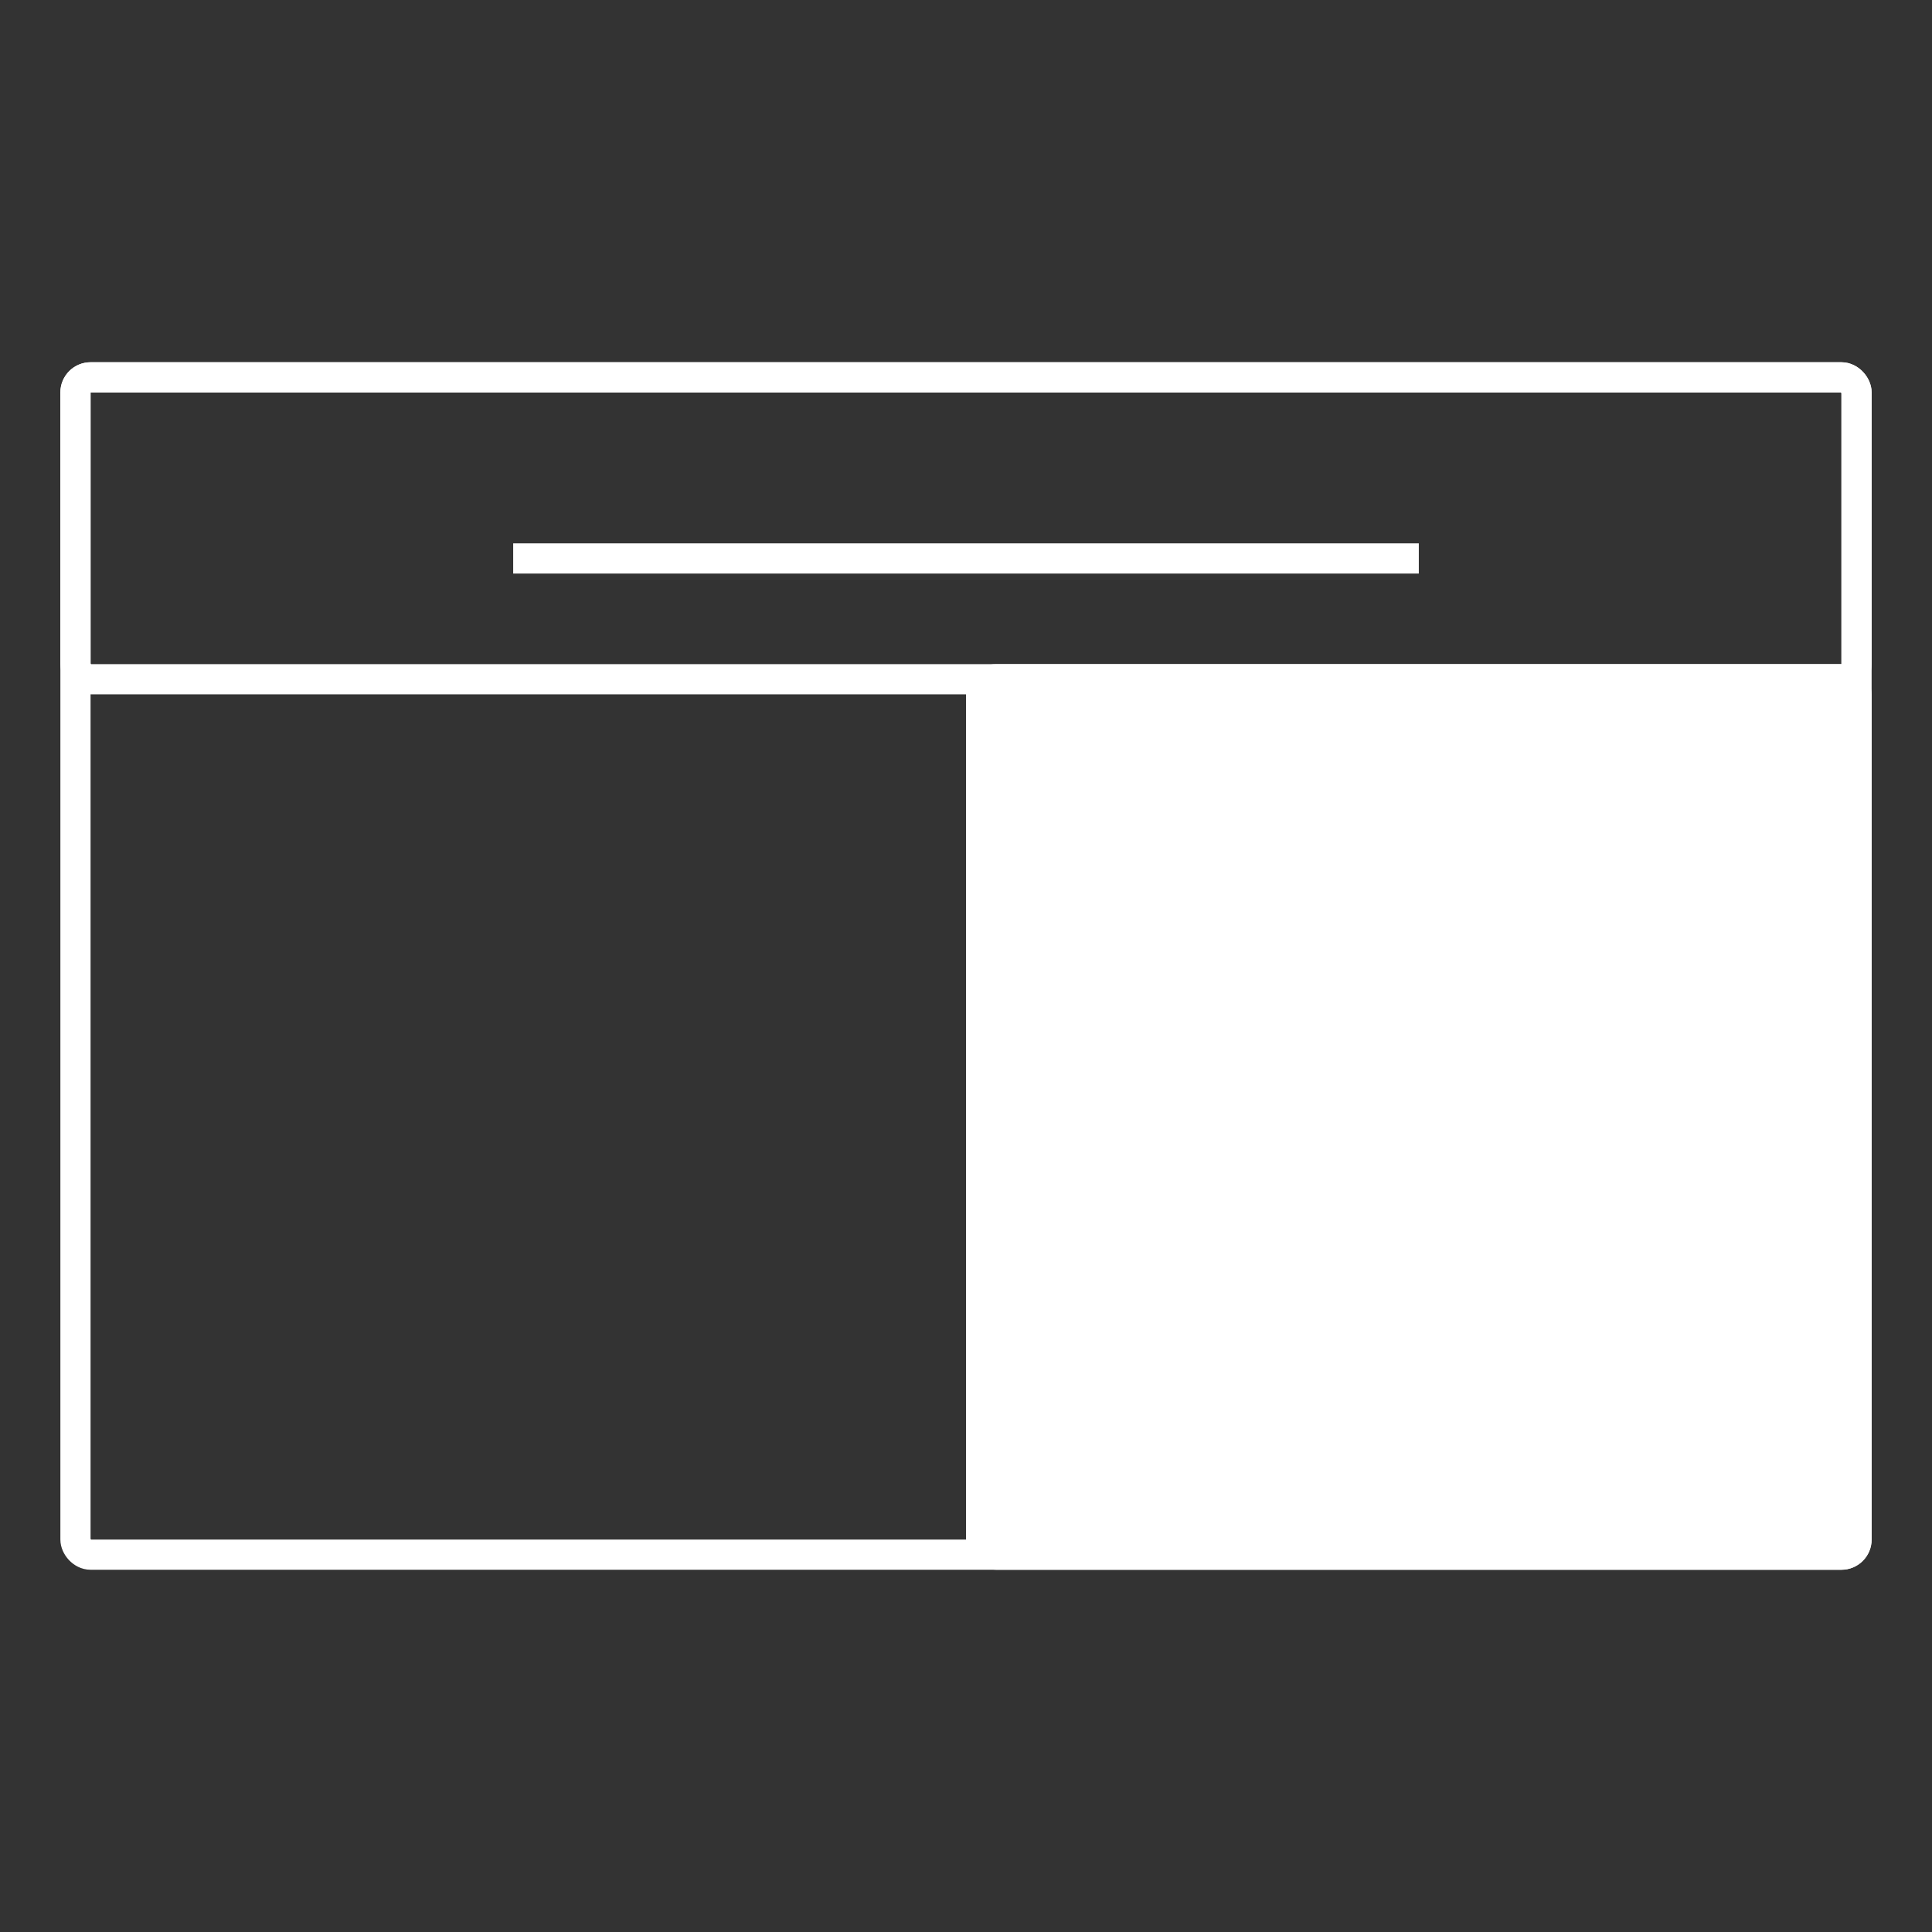
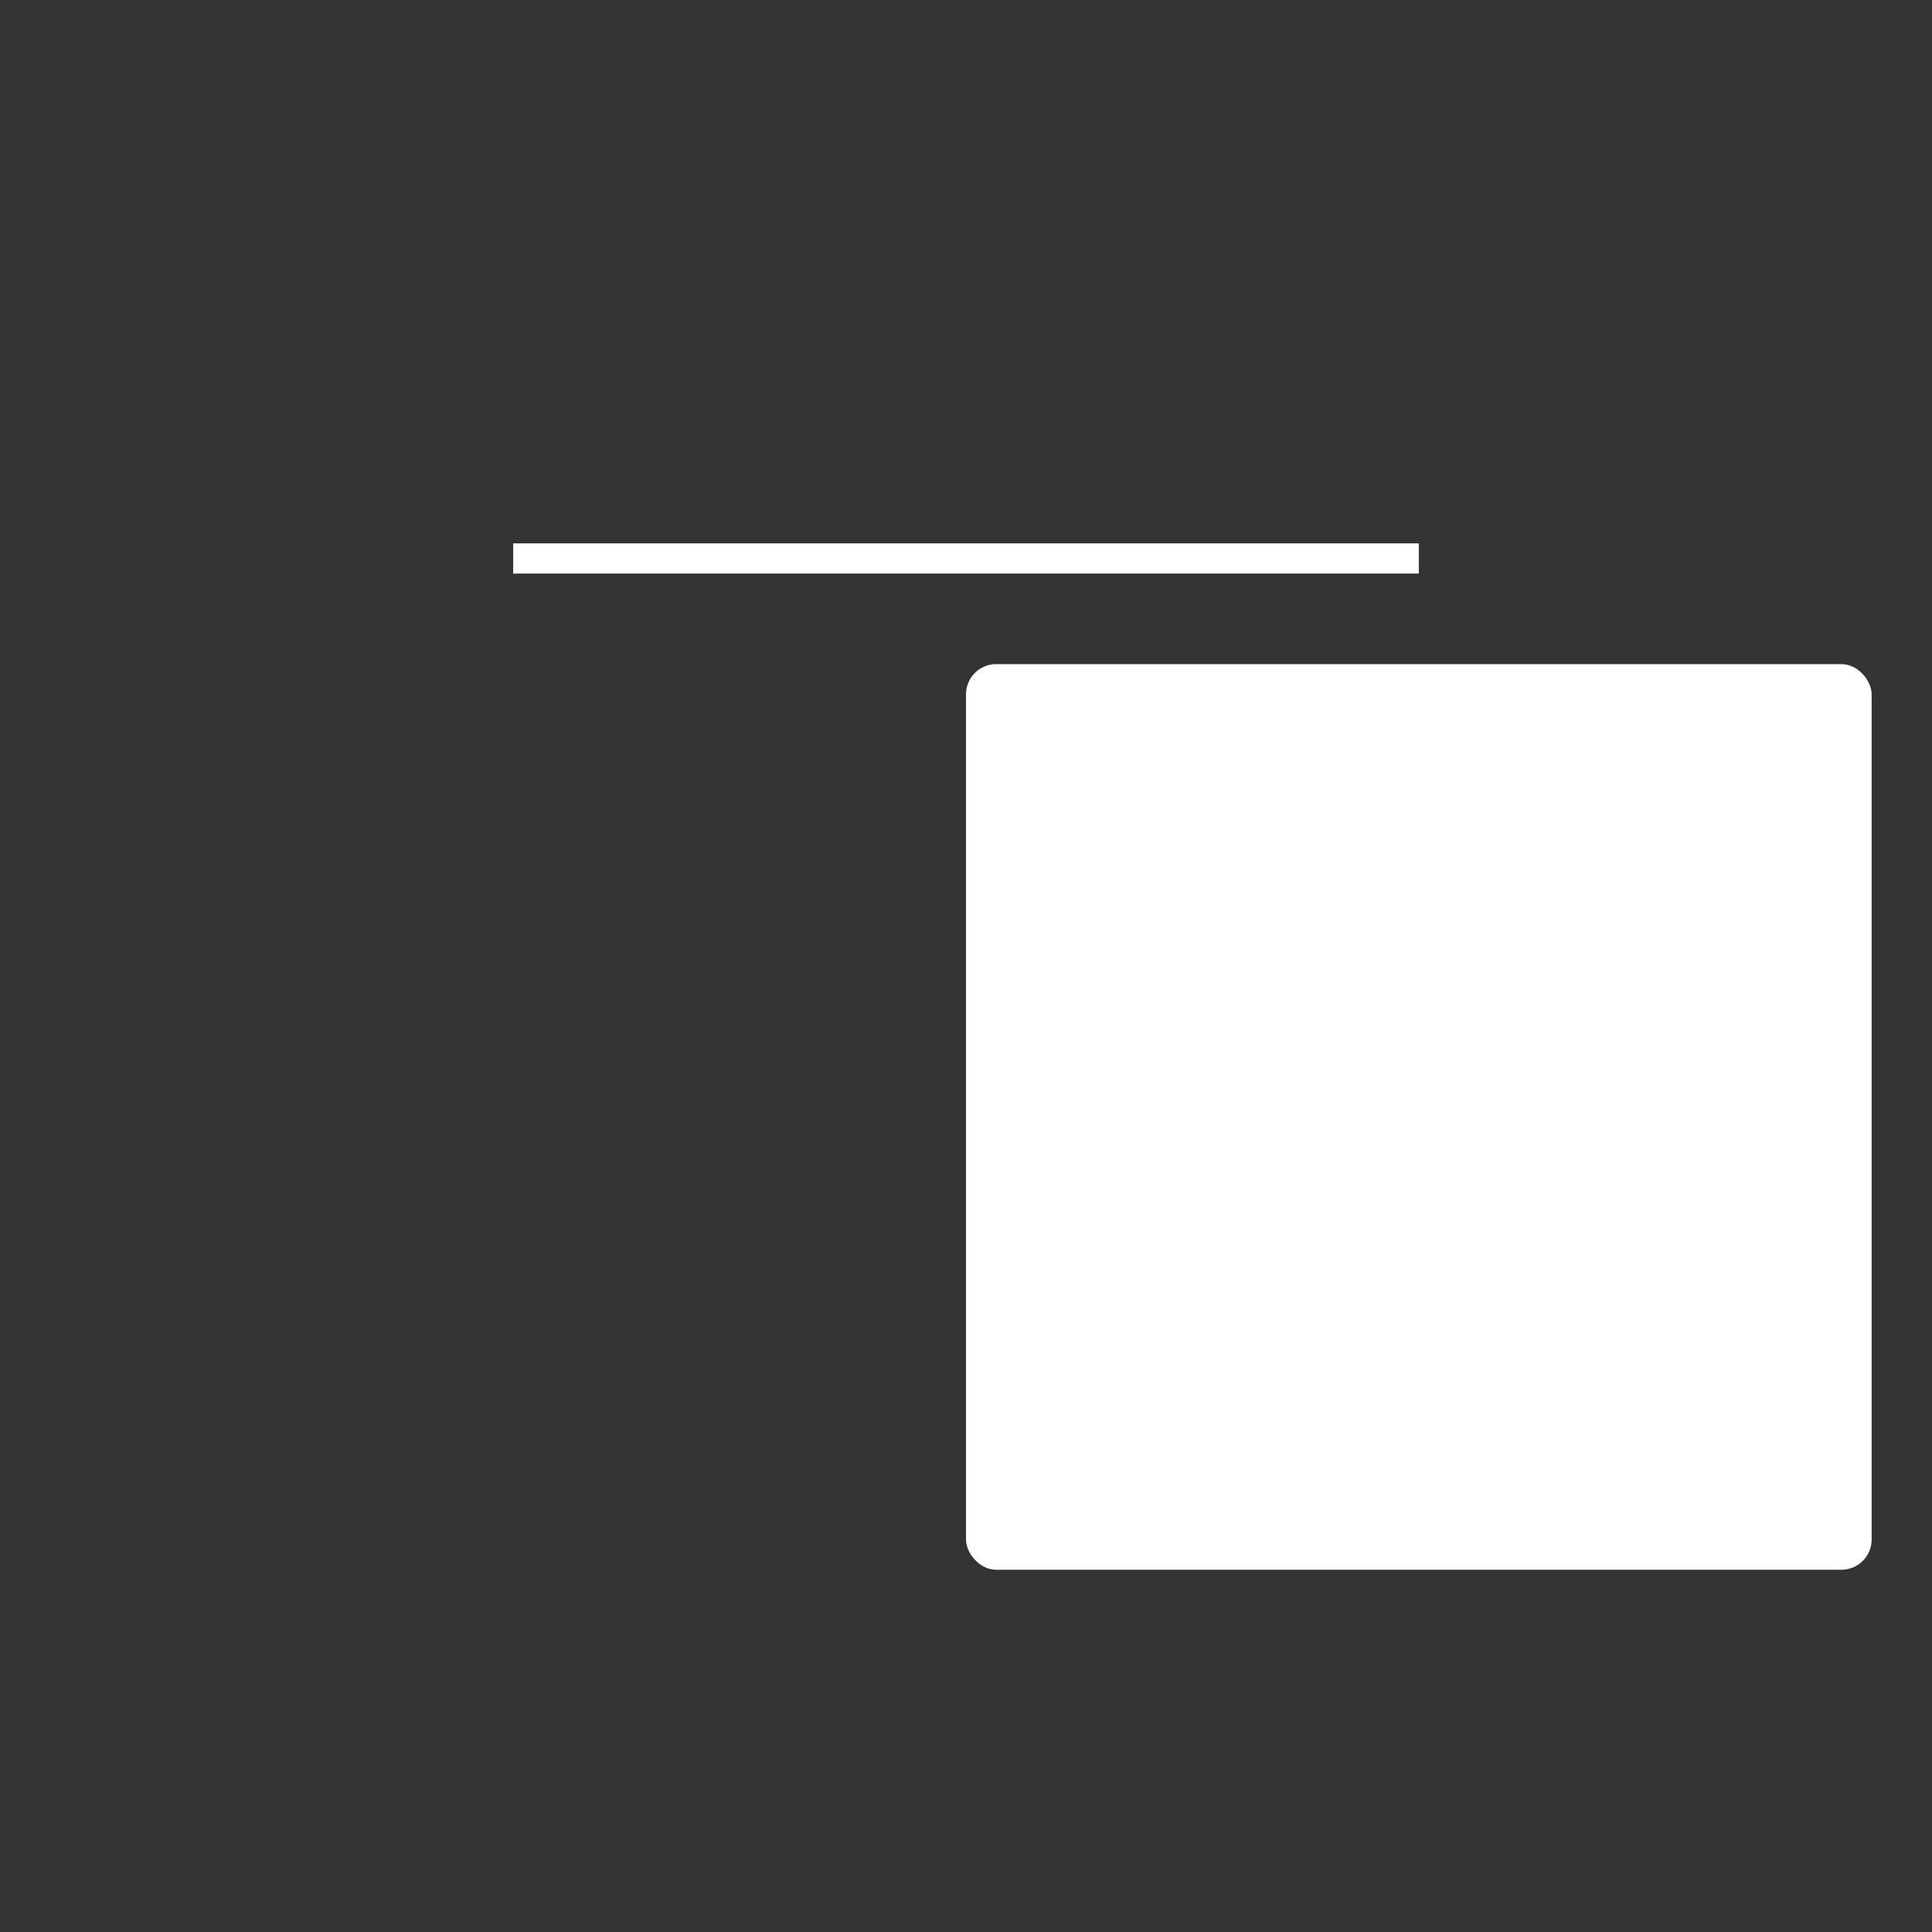
<svg xmlns="http://www.w3.org/2000/svg" width="64" height="64" viewBox="0 0 64 64" fill="none">
  <rect x="0" y="0" width="64" height="64" fill="#333333" stroke="none" />
-   <rect x="2.5" y="12.5" width="59" height="39" rx="0.5" stroke="white" />
  <rect x="32" y="22" width="30" height="30" rx="1" fill="white" />
-   <rect x="2.5" y="12.5" width="59" height="10" rx="0.5" stroke="white" />
  <line x1="17" y1="18.5" x2="47" y2="18.5" stroke="white" />
</svg>